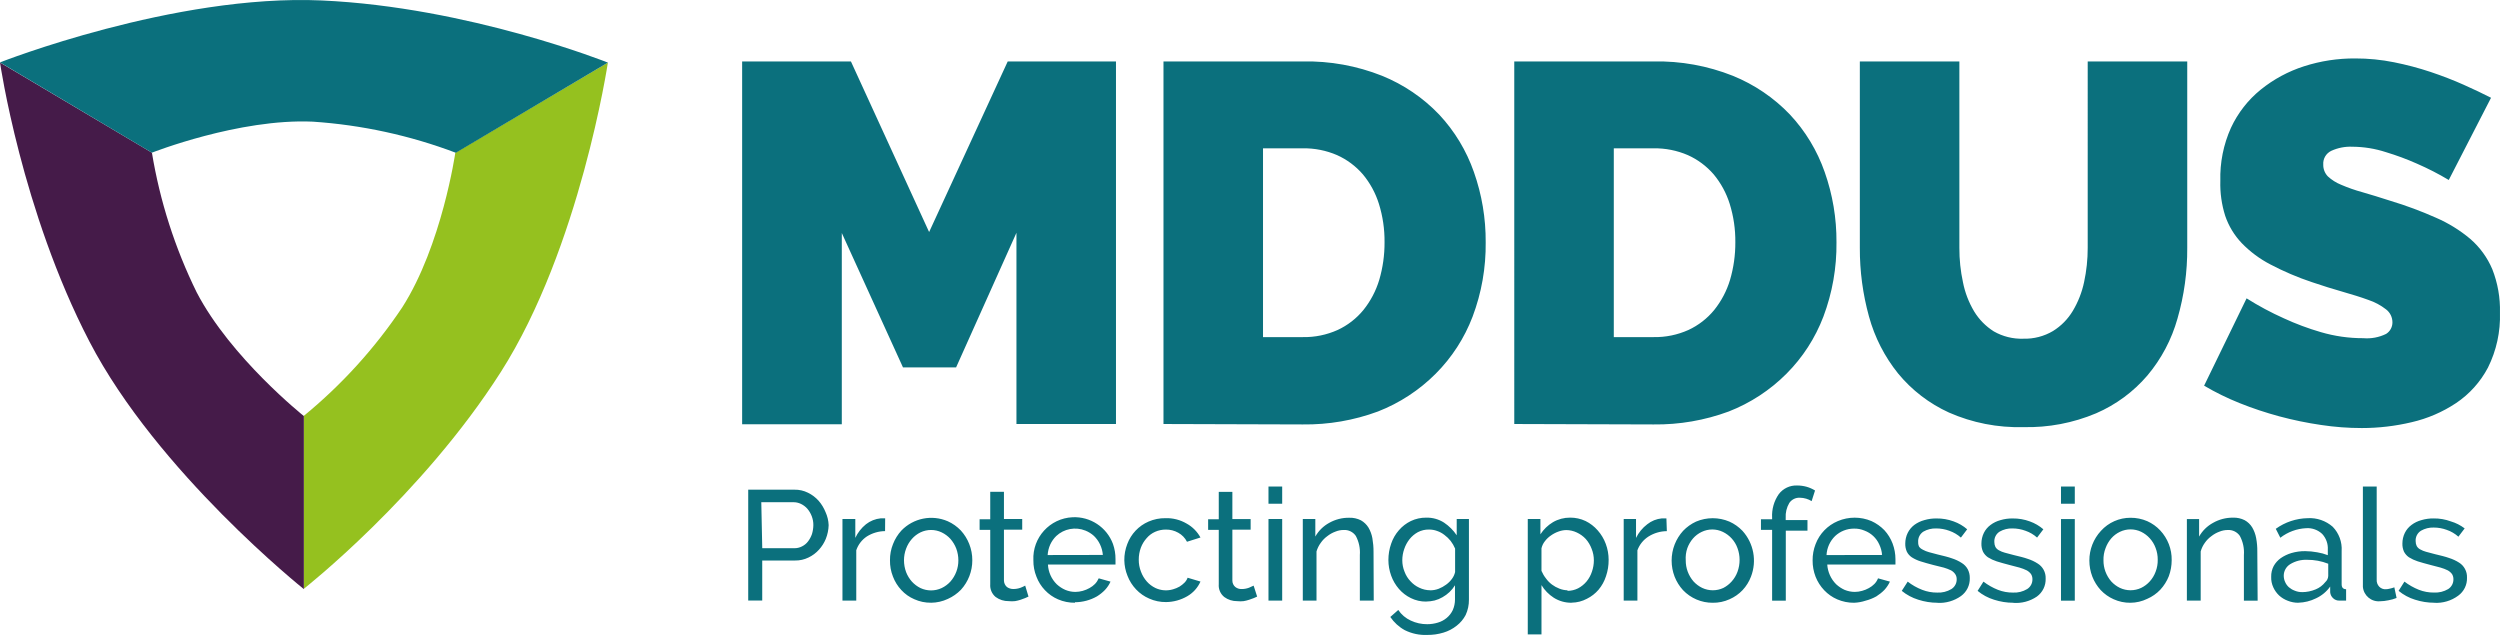
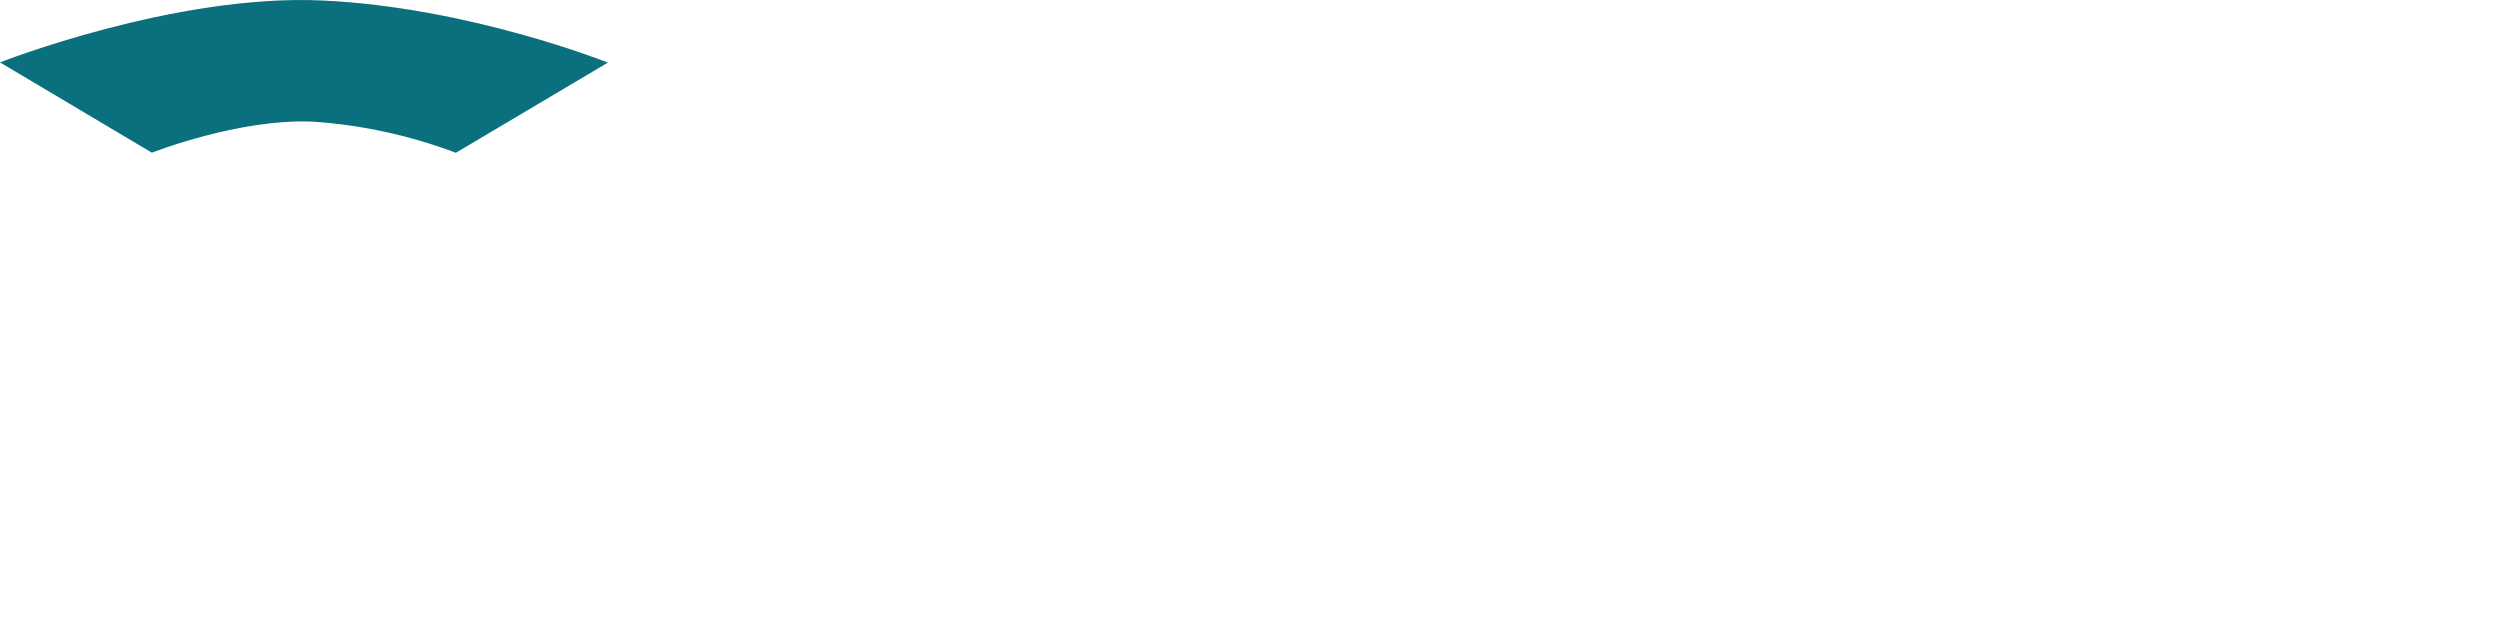
<svg xmlns="http://www.w3.org/2000/svg" id="Layer_2" data-name="Layer 2" viewBox="0 0 992.13 251.97">
  <defs>
    <style>
      .cls-1 {
        fill: #95c11f;
      }

      .cls-1, .cls-2, .cls-3 {
        stroke-width: 0px;
      }

      .cls-2 {
        fill: #0b707d;
      }

      .cls-3 {
        fill: #451b49;
      }
    </style>
  </defs>
  <g id="Layer_1-2" data-name="Layer 1">
    <g>
-       <path class="cls-2" d="m403.38,168.27v-75.89l-23.95,53.42h-21.08l-24.28-53.33v75.89h-39.55V24.38h43.17l31.03,67.71,31.2-67.71h42.96v143.89h-39.5Zm58.35,0V24.38h55.31c10.74-.21,21.42,1.72,31.41,5.69,8.56,3.47,16.3,8.71,22.68,15.39,6.14,6.56,10.83,14.33,13.79,22.81,3.16,8.95,4.74,18.38,4.68,27.87.12,10.07-1.64,20.08-5.19,29.51-3.24,8.51-8.24,16.24-14.67,22.68-6.51,6.52-14.31,11.62-22.89,14.97-9.54,3.53-19.64,5.27-29.81,5.14l-55.31-.17Zm87.73-72.14c.05-5.16-.7-10.29-2.23-15.22-1.34-4.28-3.5-8.27-6.37-11.72-2.82-3.26-6.31-5.87-10.24-7.63-4.28-1.85-8.91-2.77-13.58-2.7h-15.81v74.92h15.81c4.75.09,9.46-.88,13.79-2.82,3.97-1.84,7.47-4.55,10.24-7.93,2.84-3.54,4.97-7.59,6.28-11.93,1.43-4.86,2.14-9.9,2.11-14.97Zm51.48,72.14V24.38h55.31c10.74-.21,21.42,1.72,31.41,5.69,8.56,3.47,16.3,8.71,22.68,15.39,6.14,6.56,10.83,14.33,13.79,22.81,3.16,8.95,4.74,18.38,4.68,27.87.12,10.07-1.64,20.08-5.19,29.51-3.24,8.51-8.24,16.24-14.67,22.68-6.51,6.52-14.31,11.62-22.89,14.97-9.54,3.53-19.64,5.27-29.81,5.14l-55.31-.17Zm87.73-72.14c.05-5.16-.7-10.29-2.23-15.22-1.34-4.28-3.5-8.27-6.37-11.72-2.82-3.26-6.31-5.87-10.24-7.63-4.28-1.85-8.91-2.77-13.58-2.7h-15.81v74.92h15.81c4.75.09,9.46-.88,13.79-2.82,3.97-1.84,7.47-4.55,10.24-7.93,2.84-3.54,4.97-7.59,6.28-11.93,1.43-4.86,2.14-9.9,2.11-14.97h0Zm114.3,38.28c4.13.12,8.21-.93,11.76-3.04,3.23-2,5.93-4.75,7.88-8.01,2.11-3.54,3.62-7.4,4.47-11.43.96-4.46,1.44-9.01,1.43-13.58V24.38h39.5v73.99c.06,9.5-1.24,18.95-3.88,28.08-2.32,8.28-6.39,15.97-11.93,22.56-5.55,6.49-12.52,11.62-20.36,15.01-9.13,3.85-18.97,5.72-28.88,5.48-10.14.28-20.22-1.69-29.51-5.78-7.83-3.57-14.73-8.87-20.19-15.51-5.36-6.66-9.29-14.35-11.55-22.6-2.45-8.87-3.67-18.03-3.63-27.24V24.38h39.5v73.99c-.02,4.59.46,9.17,1.43,13.66.8,4.08,2.3,7.98,4.43,11.55,1.95,3.21,4.62,5.93,7.8,7.93,3.56,2.04,7.62,3.04,11.72,2.91h0Zm168.81-62.99c-4.07-2.43-8.3-4.6-12.65-6.49-3.99-1.77-8.09-3.29-12.27-4.55-4.29-1.4-8.77-2.12-13.28-2.15-2.9-.14-5.79.43-8.43,1.64-2.07,1-3.32,3.15-3.16,5.44-.05,1.74.61,3.43,1.81,4.68,1.54,1.42,3.33,2.55,5.27,3.33,2.74,1.18,5.56,2.17,8.43,2.95,3.29.93,7.04,2.11,11.26,3.46,6.11,1.84,12.09,4.07,17.92,6.66,4.94,2.13,9.54,4.97,13.66,8.43,3.79,3.28,6.78,7.4,8.73,12.02,2.16,5.49,3.19,11.35,3.04,17.24.24,7.55-1.4,15.04-4.76,21.8-2.99,5.67-7.33,10.51-12.65,14.08-5.37,3.57-11.34,6.14-17.62,7.59-6.48,1.54-13.11,2.32-19.77,2.32-5.42,0-10.83-.41-16.19-1.22-5.57-.81-11.09-1.95-16.53-3.41-5.37-1.45-10.65-3.2-15.81-5.27-4.86-1.94-9.57-4.25-14.08-6.91l16.86-34.66c4.74,2.99,9.68,5.64,14.8,7.93,4.75,2.19,9.65,4.02,14.67,5.48,5.48,1.61,11.16,2.42,16.86,2.4,3.1.26,6.22-.32,9.02-1.69,1.59-.99,2.55-2.73,2.53-4.6,0-2.02-.93-3.92-2.53-5.14-2.1-1.64-4.47-2.91-7-3.75-2.99-1.1-6.41-2.15-10.24-3.25s-7.93-2.36-12.27-3.84c-5.65-1.89-11.13-4.23-16.4-7-4.21-2.18-8.04-5.03-11.34-8.43-2.95-3.09-5.2-6.79-6.58-10.84-1.42-4.48-2.08-9.17-1.94-13.87-.2-7.25,1.24-14.46,4.22-21.08,2.74-5.9,6.79-11.09,11.85-15.18,5.09-4.1,10.89-7.23,17.12-9.23,6.58-2.12,13.45-3.17,20.36-3.12,5.17-.01,10.32.5,15.39,1.52,4.91.98,9.75,2.26,14.5,3.84,4.64,1.56,9.02,3.25,13.07,5.06s7.72,3.54,10.92,5.19l-16.78,32.63Z" />
-       <path class="cls-1" d="m241.24,24.84s-11.05,73.48-42.5,122.81c-31.45,49.33-78.21,86.05-78.21,86.05v-68.64c15.08-12.35,28.24-26.85,39.08-43.05,15.77-24.66,21.08-61.38,21.08-61.38l60.54-35.79Z" />
-       <path class="cls-3" d="m60.29,60.59c3.17,19.24,9.15,37.9,17.75,55.4,13.49,25.97,42.54,49.12,42.54,49.12v68.68s-58.14-46.38-85.08-98.23C8.56,83.7,0,24.8,0,24.8l60.29,35.79Z" />
      <path class="cls-2" d="m60.29,60.59s34.57-13.62,63.83-12.31c19.43,1.3,38.57,5.46,56.79,12.35l60.33-35.79S186.05,2.79,127.62.18C69.18-2.44,0,24.76,0,24.76l60.29,35.84Z" />
-       <path class="cls-2" d="m296.93,238.34v-44.01h18.34c1.87-.04,3.72.38,5.4,1.22,1.6.78,3.03,1.87,4.22,3.2,1.16,1.34,2.08,2.87,2.74,4.51.74,1.62,1.15,3.37,1.22,5.14-.05,1.88-.44,3.74-1.14,5.48-.64,1.55-1.54,2.97-2.66,4.22-1.18,1.33-2.61,2.4-4.22,3.16-1.65.81-3.47,1.21-5.31,1.18h-13.03v15.89h-5.57Zm5.57-20.78h12.65c1.08.03,2.16-.22,3.12-.72.94-.46,1.77-1.14,2.4-1.98.67-.88,1.19-1.86,1.56-2.91.35-1.15.53-2.34.55-3.54.02-1.24-.21-2.47-.67-3.63-.41-1.06-.99-2.04-1.73-2.91-.71-.8-1.57-1.44-2.53-1.9-.96-.46-2.01-.69-3.08-.67h-12.65l.38,18.26Zm48.74-6.79c-2.55.03-5.05.76-7.21,2.11-1.97,1.31-3.46,3.24-4.22,5.48v19.98h-5.48v-32.38h5.1v7.5c.97-2.1,2.42-3.94,4.22-5.4,1.69-1.33,3.72-2.15,5.86-2.36h1.77l-.04,5.06Zm18.26,28.42c-2.3.03-4.57-.44-6.66-1.39-1.95-.83-3.7-2.07-5.14-3.63-1.45-1.55-2.58-3.37-3.33-5.35-.82-2.07-1.22-4.27-1.18-6.49-.03-2.21.39-4.4,1.22-6.45.77-1.98,1.9-3.79,3.33-5.35,4.77-4.93,12.09-6.39,18.38-3.67,1.95.87,3.71,2.12,5.19,3.67,1.43,1.56,2.56,3.38,3.33,5.35.81,2.05,1.23,4.24,1.22,6.45.02,4.33-1.59,8.52-4.51,11.72-1.48,1.52-3.24,2.76-5.19,3.63-2.08.98-4.36,1.5-6.66,1.52Zm-10.75-16.86c0,1.61.28,3.21.84,4.72.54,1.39,1.32,2.68,2.32,3.79.96,1.04,2.1,1.9,3.37,2.53,2.67,1.25,5.76,1.25,8.43,0,1.31-.63,2.48-1.5,3.46-2.57,2.05-2.33,3.18-5.33,3.16-8.43,0-1.6-.28-3.18-.84-4.68-.54-1.4-1.33-2.7-2.32-3.84-.98-1.07-2.15-1.94-3.46-2.57-2.66-1.28-5.77-1.28-8.43,0-1.28.63-2.43,1.5-3.37,2.57-1.01,1.14-1.79,2.45-2.32,3.88-.55,1.47-.84,3.03-.84,4.6Zm49.41,14.42l-1.31.59-1.81.67c-.73.24-1.48.42-2.23.55-.83.09-1.66.09-2.49,0-1.86.04-3.69-.54-5.19-1.64-1.51-1.25-2.31-3.15-2.15-5.1v-21.54h-4.22v-4.22h4.22v-10.88h5.44v10.79h7.25v4.22h-7.25v20.15c0,1,.43,1.95,1.18,2.61.72.52,1.59.8,2.49.8,1.01.01,2.01-.16,2.95-.51.62-.23,1.23-.52,1.81-.84l1.31,4.34Zm18.42,2.45c-2.3.02-4.59-.44-6.7-1.35-1.96-.84-3.72-2.08-5.19-3.63-1.47-1.54-2.62-3.36-3.37-5.35-.84-2.08-1.25-4.3-1.22-6.53-.43-9,6.52-16.64,15.53-17.07,7.08-.34,13.57,3.94,16.05,10.58.69,1.95,1.03,4,1.01,6.07v2.11h-26.81c.14,2.96,1.39,5.76,3.5,7.84,1.01.93,2.16,1.69,3.41,2.23,1.26.52,2.6.8,3.96.8,1-.01,1.99-.15,2.95-.42.93-.26,1.82-.63,2.66-1.1.81-.44,1.55-.99,2.19-1.64.62-.65,1.12-1.41,1.48-2.23l4.68,1.31c-.54,1.21-1.28,2.32-2.19,3.29-.95.99-2.03,1.85-3.2,2.57-2.66,1.51-5.67,2.31-8.73,2.32v.21Zm11.09-18.97c-.11-1.46-.5-2.89-1.14-4.22-.59-1.25-1.41-2.37-2.4-3.33-.99-.9-2.13-1.61-3.37-2.11-3.95-1.6-8.48-.76-11.59,2.15-.98.96-1.78,2.09-2.36,3.33-.6,1.33-.96,2.76-1.05,4.22l21.92-.04Zm8.52,2.11c-.02-2.21.38-4.39,1.18-6.45,1.48-3.99,4.53-7.21,8.43-8.9,2.11-.92,4.4-1.38,6.7-1.35,2.96-.1,5.88.65,8.43,2.15,2.32,1.28,4.22,3.2,5.48,5.52l-5.35,1.69c-.77-1.52-1.97-2.76-3.46-3.58-1.52-.86-3.23-1.29-4.97-1.26-1.45,0-2.89.3-4.22.89-1.3.58-2.45,1.44-3.37,2.53-.99,1.1-1.76,2.37-2.28,3.75-.57,1.54-.85,3.17-.84,4.81-.01,1.63.29,3.25.89,4.76.53,1.42,1.31,2.74,2.32,3.88.95,1.08,2.12,1.95,3.41,2.57,2.19,1.03,4.68,1.21,7,.51.88-.25,1.73-.6,2.53-1.05.74-.45,1.41-.99,2.02-1.6.54-.55.96-1.21,1.22-1.94l5.1,1.52c-1.08,2.44-2.91,4.48-5.23,5.82-2.56,1.49-5.47,2.29-8.43,2.32-2.31.03-4.6-.45-6.7-1.39-1.96-.84-3.72-2.08-5.19-3.63-1.48-1.56-2.64-3.39-3.41-5.4-.79-1.96-1.22-4.04-1.26-6.16Zm52.7,14.42l-1.31.59-1.86.67c-.73.24-1.48.43-2.23.55-.83.09-1.66.09-2.49,0-1.85.03-3.66-.55-5.14-1.64-1.53-1.23-2.36-3.14-2.19-5.1v-21.54h-4.22v-4.22h4.22v-10.88h5.4v10.79h7.25v4.22h-7.25v20.15c-.02,1,.41,1.97,1.18,2.61.7.54,1.56.83,2.45.8,1.01.01,2.01-.16,2.95-.51.63-.25,1.25-.53,1.86-.84l1.39,4.34Zm4.51-36.85v-6.83h5.44v6.83h-5.44Zm0,38.45v-32.38h5.44v32.38h-5.44Zm41.78,0h-5.52v-18.09c.2-2.63-.36-5.26-1.6-7.59-1.08-1.58-2.9-2.47-4.81-2.36-1.14,0-2.28.23-3.33.67-1.14.42-2.21,1.02-3.16,1.77-1.01.73-1.9,1.63-2.61,2.66-.76,1.03-1.33,2.19-1.69,3.41v19.52h-5.44v-32.38h4.97v6.96c1.29-2.3,3.21-4.18,5.52-5.44,2.42-1.36,5.15-2.06,7.93-2.02,1.61-.06,3.2.29,4.64,1.01,1.22.69,2.25,1.68,2.99,2.87.76,1.3,1.29,2.73,1.56,4.22.31,1.78.47,3.59.46,5.4l.08,19.39Zm20.78.38c-2.11.02-4.19-.46-6.07-1.39-1.8-.88-3.41-2.11-4.72-3.63-1.34-1.55-2.39-3.34-3.08-5.27-.72-1.99-1.1-4.08-1.1-6.2,0-2.21.36-4.41,1.1-6.49.66-1.97,1.71-3.79,3.08-5.35,1.31-1.52,2.92-2.75,4.72-3.63,1.91-.91,4-1.37,6.11-1.35,2.51-.06,4.97.63,7.08,1.98,1.98,1.33,3.69,3.03,5.02,5.02v-6.45h4.85v32c.03,2.11-.42,4.2-1.31,6.11-.87,1.64-2.07,3.08-3.54,4.22-1.55,1.24-3.33,2.17-5.23,2.74-2.09.64-4.27.95-6.45.93-3.09.13-6.17-.52-8.94-1.9-2.3-1.26-4.26-3.06-5.73-5.23l3.16-2.78c1.23,1.84,2.95,3.3,4.97,4.22,2.04.96,4.28,1.45,6.53,1.43,1.43,0,2.85-.21,4.22-.63,1.28-.37,2.47-1,3.5-1.86,1.01-.84,1.83-1.89,2.4-3.08.59-1.33.89-2.76.89-4.22v-5.65c-.61.99-1.35,1.9-2.19,2.7-.83.78-1.75,1.46-2.74,2.02-.99.58-2.05,1.02-3.16,1.31-1.11.26-2.24.4-3.37.42Zm1.64-4.47c1.15,0,2.3-.21,3.37-.63,1.05-.41,2.05-.97,2.95-1.64.89-.64,1.68-1.42,2.32-2.32.59-.79,1-1.7,1.22-2.66v-9.32c-.46-1.08-1.05-2.1-1.77-3.04-.71-.89-1.53-1.68-2.45-2.36-.89-.7-1.88-1.24-2.95-1.6-1.01-.37-2.08-.55-3.16-.55-1.56-.04-3.09.33-4.47,1.05-1.27.7-2.39,1.65-3.29,2.78-.92,1.18-1.64,2.5-2.11,3.92-.5,1.42-.75,2.92-.76,4.43,0,1.56.29,3.11.89,4.55.52,1.41,1.32,2.71,2.36,3.79.98,1.09,2.17,1.96,3.5,2.57,1.35.66,2.84,1,4.34,1.01Zm56.11,4.93c-2.5.04-4.97-.65-7.08-1.98-1.99-1.28-3.67-2.99-4.89-5.02v19.56h-5.44v-45.79h5.02v6.07c1.26-1.97,2.97-3.61,4.97-4.81,2.06-1.2,4.4-1.82,6.79-1.81,2.13-.02,4.23.44,6.16,1.35,1.83.9,3.47,2.17,4.81,3.71,1.39,1.57,2.48,3.39,3.2,5.35.76,2.02,1.14,4.16,1.14,6.32.02,2.22-.33,4.43-1.05,6.53-.63,1.96-1.63,3.77-2.95,5.35-1.28,1.49-2.84,2.71-4.6,3.58-1.87,1-3.95,1.54-6.07,1.56Zm-1.64-4.72c1.47,0,2.91-.35,4.22-1.01,1.29-.68,2.44-1.62,3.37-2.74.94-1.15,1.65-2.47,2.11-3.88.5-1.44.76-2.95.76-4.47,0-1.57-.29-3.14-.89-4.6-.53-1.42-1.31-2.74-2.32-3.88-1-1.08-2.2-1.95-3.54-2.57-1.32-.63-2.76-.96-4.22-.97-1.05.02-2.09.22-3.08.59-1.07.38-2.07.9-2.99,1.56-.92.62-1.73,1.39-2.4,2.28-.66.83-1.12,1.79-1.35,2.82v8.94c.46,1.07,1.05,2.08,1.77,2.99.67.94,1.48,1.76,2.4,2.45.89.66,1.87,1.2,2.91,1.6,1.03.42,2.13.64,3.25.67v.21Zm39.42-23.69c-2.57.02-5.07.75-7.25,2.11-2.04,1.29-3.6,3.21-4.43,5.48v19.98h-5.44v-32.38h4.89v7.5c1.04-2.12,2.55-3.97,4.43-5.4,1.67-1.34,3.69-2.16,5.82-2.36h1.81l.17,5.06Zm18.21,28.42c-4.46.03-8.73-1.79-11.8-5.02-1.43-1.56-2.56-3.38-3.33-5.35-.78-2.03-1.18-4.19-1.18-6.37,0-2.21.41-4.4,1.22-6.45.78-1.97,1.91-3.78,3.33-5.35,1.47-1.54,3.21-2.78,5.14-3.67,4.23-1.8,9.01-1.8,13.24,0,1.95.87,3.71,2.12,5.19,3.67,4.46,4.93,5.77,11.96,3.37,18.17-.75,1.98-1.88,3.8-3.33,5.35-1.47,1.55-3.23,2.78-5.19,3.63-2.09.95-4.37,1.42-6.66,1.39Zm-10.71-16.86c-.03,3.1,1.08,6.1,3.12,8.43.97,1.05,2.13,1.91,3.41,2.53,2.67,1.26,5.76,1.26,8.43,0,1.23-.64,2.33-1.5,3.25-2.53,1.01-1.12,1.8-2.42,2.32-3.84.56-1.53.85-3.14.84-4.76,0-1.6-.28-3.18-.84-4.68-1.01-2.81-3.09-5.11-5.78-6.41-2.66-1.29-5.77-1.29-8.43,0-1.3.62-2.46,1.49-3.41,2.57-.99,1.14-1.76,2.46-2.28,3.88-.53,1.54-.74,3.18-.63,4.81h0Zm34.28,16.02v-28.08h-4.43v-4.22h4.43v-.59c-.19-3.34.74-6.65,2.66-9.4,1.72-2.25,4.42-3.52,7.25-3.41,1.28,0,2.56.17,3.79.51,1.17.34,2.29.83,3.33,1.48l-1.35,4.22c-.67-.42-1.39-.75-2.15-.97-.81-.25-1.64-.37-2.49-.38-1.67-.1-3.27.68-4.22,2.07-1.06,1.79-1.56,3.86-1.43,5.94v.84h8.64v4.22h-8.6v27.78h-5.44Zm32.55.84c-2.3.02-4.59-.44-6.7-1.35-1.96-.84-3.72-2.08-5.19-3.63-1.47-1.55-2.63-3.37-3.41-5.35-.8-2.07-1.2-4.27-1.18-6.49-.02-2.21.38-4.39,1.18-6.45,1.57-4.14,4.77-7.44,8.85-9.15,4.26-1.8,9.06-1.8,13.32,0,1.93.88,3.67,2.11,5.14,3.63,1.41,1.54,2.51,3.32,3.25,5.27.75,1.99,1.14,4.11,1.14,6.24.02.42.02.84,0,1.26.03.28.03.56,0,.84h-27.07c.19,2.96,1.45,5.75,3.54,7.84,1,.92,2.14,1.68,3.37,2.23,1.27.52,2.63.79,4.01.8.98,0,1.96-.15,2.91-.42.94-.25,1.85-.62,2.7-1.1.81-.44,1.55-.99,2.19-1.64.62-.64,1.11-1.4,1.43-2.23l4.72,1.31c-.55,1.2-1.29,2.31-2.19,3.29-.96.98-2.04,1.84-3.2,2.57-1.33.74-2.74,1.31-4.22,1.69-1.49.49-3.03.78-4.6.84Zm11.09-18.97c-.11-1.46-.5-2.89-1.14-4.22-1.14-2.51-3.23-4.47-5.82-5.44-1.33-.57-2.77-.84-4.22-.8-2.77,0-5.44,1.06-7.46,2.95-2.05,2-3.26,4.69-3.41,7.55l22.05-.04Zm22.01,18.97c-2.61,0-5.19-.42-7.67-1.22-2.38-.74-4.6-1.92-6.53-3.5l2.36-3.67c1.74,1.36,3.67,2.45,5.73,3.25,1.91.75,3.94,1.12,5.99,1.1,1.97.1,3.92-.38,5.61-1.39,1.35-.84,2.15-2.33,2.11-3.92.02-.72-.19-1.43-.59-2.02-.42-.61-.99-1.12-1.64-1.48-.92-.45-1.88-.81-2.87-1.1l-4.22-1.05c-1.94-.51-3.58-.97-5.02-1.43-1.22-.38-2.38-.92-3.46-1.6-.84-.56-1.53-1.33-1.98-2.23-.45-1.02-.67-2.13-.63-3.25,0-1.46.33-2.9.97-4.22.62-1.24,1.51-2.32,2.61-3.16,1.19-.87,2.54-1.52,3.96-1.9,1.57-.47,3.21-.69,4.85-.67,2.33-.03,4.64.37,6.83,1.18,1.96.7,3.78,1.76,5.35,3.12l-2.49,3.29c-1.34-1.19-2.9-2.11-4.6-2.7-1.67-.62-3.44-.93-5.23-.93-1.77-.05-3.52.38-5.06,1.26-1.42.91-2.21,2.54-2.07,4.22-.03.64.12,1.28.42,1.86.38.48.87.86,1.43,1.1.76.42,1.57.74,2.4.97l3.5.93c2.15.51,4.22,1.01,5.61,1.52,1.4.44,2.73,1.06,3.96,1.86.99.61,1.81,1.47,2.36,2.49.55,1.07.83,2.26.8,3.46.11,2.82-1.21,5.52-3.5,7.17-2.71,1.92-6,2.87-9.32,2.7h0Zm30.06,0c-2.61,0-5.19-.42-7.67-1.22-2.37-.73-4.58-1.92-6.49-3.5l2.32-3.67c1.75,1.34,3.68,2.43,5.73,3.25,1.91.75,3.94,1.12,5.99,1.1,1.97.11,3.92-.38,5.61-1.39,1.35-.84,2.15-2.33,2.11-3.92.01-.71-.18-1.41-.55-2.02-.45-.61-1.03-1.11-1.69-1.48-.92-.45-1.88-.82-2.87-1.1l-4.01-1.05c-1.94-.51-3.63-.97-5.06-1.43-1.21-.39-2.37-.93-3.46-1.6-.83-.57-1.51-1.34-1.98-2.23-.45-1.02-.67-2.13-.63-3.25,0-1.46.33-2.9.97-4.22.62-1.25,1.53-2.33,2.66-3.16,1.17-.88,2.5-1.52,3.92-1.9,1.57-.47,3.21-.69,4.85-.67,2.33-.03,4.64.37,6.83,1.18,1.96.7,3.78,1.76,5.35,3.12l-2.49,3.29c-1.34-1.2-2.9-2.12-4.6-2.7-1.66-.62-3.42-.93-5.19-.93-1.77-.06-3.52.38-5.06,1.26-1.44.9-2.25,2.53-2.11,4.22,0,.64.14,1.28.42,1.86.32.55.78,1.01,1.35,1.31.74.43,1.53.75,2.36.97l3.5.93c2.15.51,4.22,1.01,5.61,1.52,1.4.44,2.73,1.06,3.96,1.86.99.61,1.81,1.47,2.36,2.49.57,1.06.85,2.25.8,3.46.11,2.82-1.21,5.52-3.5,7.17-2.75,1.86-6.05,2.74-9.36,2.49h0Zm18.93-39.29v-6.83h5.48v6.83h-5.48Zm0,38.45v-32.38h5.48v32.38h-5.48Zm27.57.84c-2.3.03-4.57-.45-6.66-1.39-1.94-.86-3.69-2.09-5.14-3.63-1.43-1.56-2.56-3.38-3.33-5.35-.78-2.03-1.18-4.19-1.18-6.37-.02-4.37,1.62-8.59,4.6-11.8,2.99-3.31,7.25-5.2,11.72-5.19,2.29-.02,4.56.44,6.66,1.35,1.94.87,3.69,2.11,5.14,3.67,2.99,3.19,4.63,7.43,4.55,11.8,0,2.17-.38,4.33-1.14,6.37-.78,1.98-1.93,3.79-3.37,5.35-1.47,1.55-3.23,2.78-5.19,3.63-2.08,1.01-4.35,1.54-6.66,1.56Zm-10.71-16.86c-.03,3.1,1.08,6.1,3.12,8.43.97,1.05,2.13,1.91,3.41,2.53,2.67,1.25,5.76,1.25,8.43,0,1.29-.63,2.45-1.5,3.41-2.57,1.01-1.12,1.8-2.42,2.32-3.84.59-1.52.87-3.14.84-4.76.02-1.6-.27-3.19-.84-4.68-.51-1.42-1.3-2.72-2.32-3.84-.96-1.07-2.12-1.94-3.41-2.57-2.66-1.28-5.77-1.28-8.43,0-1.3.62-2.46,1.49-3.41,2.57-.99,1.14-1.76,2.46-2.28,3.88-.6,1.54-.89,3.19-.84,4.85Zm61.17,16.02h-5.44v-18.09c.2-2.63-.36-5.26-1.6-7.59-1.08-1.58-2.9-2.47-4.81-2.36-1.14,0-2.28.23-3.33.67-1.14.42-2.21,1.02-3.16,1.77-1.01.73-1.9,1.63-2.61,2.66-.75,1.03-1.3,2.19-1.64,3.41v19.52h-5.48v-32.38h4.85v6.96c1.29-2.3,3.21-4.18,5.52-5.44,2.41-1.38,5.15-2.09,7.93-2.07,1.61-.06,3.2.29,4.64,1.01,1.23.68,2.26,1.67,2.99,2.87.76,1.3,1.29,2.73,1.56,4.22.33,1.78.49,3.59.46,5.4l.13,19.44Zm16.19.84c-1.44.01-2.88-.26-4.22-.8-1.28-.47-2.45-1.19-3.46-2.11-.96-.91-1.73-2-2.28-3.2-.61-1.32-.9-2.76-.84-4.22-.04-1.46.3-2.91.97-4.22.69-1.25,1.66-2.33,2.82-3.16,1.29-.89,2.72-1.57,4.22-2.02,1.78-.52,3.63-.78,5.48-.76,1.6.01,3.19.17,4.76.46,1.44.23,2.85.61,4.22,1.14v-2.19c.14-2.3-.67-4.55-2.23-6.24-1.7-1.6-3.99-2.43-6.32-2.28-3.74.17-7.33,1.5-10.29,3.79l-1.81-3.54c3.69-2.66,8.1-4.13,12.65-4.22,3.64-.22,7.21,1.01,9.95,3.41,2.48,2.56,3.77,6.05,3.54,9.61v13.2c0,1.31.59,1.94,1.77,1.98v4.51h-2.61c-.95.05-1.89-.3-2.57-.97-.65-.6-1.06-1.43-1.14-2.32v-2.28c-1.44,2.03-3.39,3.64-5.65,4.68-2.17,1.07-4.54,1.66-6.96,1.73Zm1.43-4.22c1.87,0,3.72-.37,5.44-1.1,1.49-.61,2.8-1.6,3.79-2.87.71-.62,1.14-1.5,1.18-2.45v-4.85c-2.68-1.06-5.55-1.59-8.43-1.56-2.34-.09-4.66.51-6.66,1.73-1.58.97-2.56,2.69-2.57,4.55,0,.87.18,1.74.55,2.53.34.79.84,1.49,1.48,2.07.67.58,1.44,1.04,2.28,1.35.93.4,1.94.6,2.95.59h0Zm24.16-41.91h5.48v36.89c-.08,1.03.27,2.06.97,2.82.7.74,1.69,1.13,2.7,1.05.54-.02,1.08-.1,1.6-.25.59-.12,1.17-.29,1.73-.51l.89,4.22c-1.05.43-2.13.74-3.25.93-1.08.24-2.18.36-3.29.38-3.46.32-6.51-2.23-6.83-5.69-.03-.37-.03-.74,0-1.1v-38.74Zm28.33,46.12c-2.61,0-5.19-.42-7.67-1.22-2.37-.73-4.58-1.92-6.49-3.5l2.32-3.67c1.75,1.34,3.68,2.43,5.73,3.25,1.91.75,3.94,1.12,5.99,1.1,1.98.1,3.94-.38,5.65-1.39,1.33-.86,2.11-2.34,2.07-3.92.01-.71-.18-1.41-.55-2.02-.45-.61-1.03-1.11-1.69-1.48-.92-.45-1.88-.82-2.87-1.1l-4.01-1.05c-1.94-.51-3.63-.97-5.06-1.43-1.21-.39-2.37-.93-3.46-1.6-.83-.57-1.51-1.34-1.98-2.23-.45-1.02-.67-2.13-.63-3.25,0-1.46.33-2.9.97-4.22.62-1.25,1.53-2.33,2.66-3.16,1.17-.88,2.5-1.52,3.92-1.9,1.57-.47,3.21-.69,4.85-.67,2.33-.03,4.64.37,6.83,1.18,1.98.58,3.84,1.53,5.48,2.78l-2.49,3.29c-1.34-1.2-2.9-2.12-4.6-2.7-1.66-.62-3.42-.93-5.19-.93-1.77-.06-3.52.38-5.06,1.26-1.44.9-2.25,2.53-2.11,4.22,0,.64.14,1.28.42,1.86.32.55.78,1.01,1.35,1.31.74.43,1.53.75,2.36.97l3.5.93c2.15.51,4.22,1.01,5.61,1.52,1.41.44,2.76,1.06,4.01,1.86.98.61,1.78,1.47,2.32,2.49.57,1.06.85,2.25.8,3.46.11,2.82-1.21,5.52-3.5,7.17-2.74,2.02-6.09,3.01-9.49,2.82h0Z" />
    </g>
  </g>
</svg>